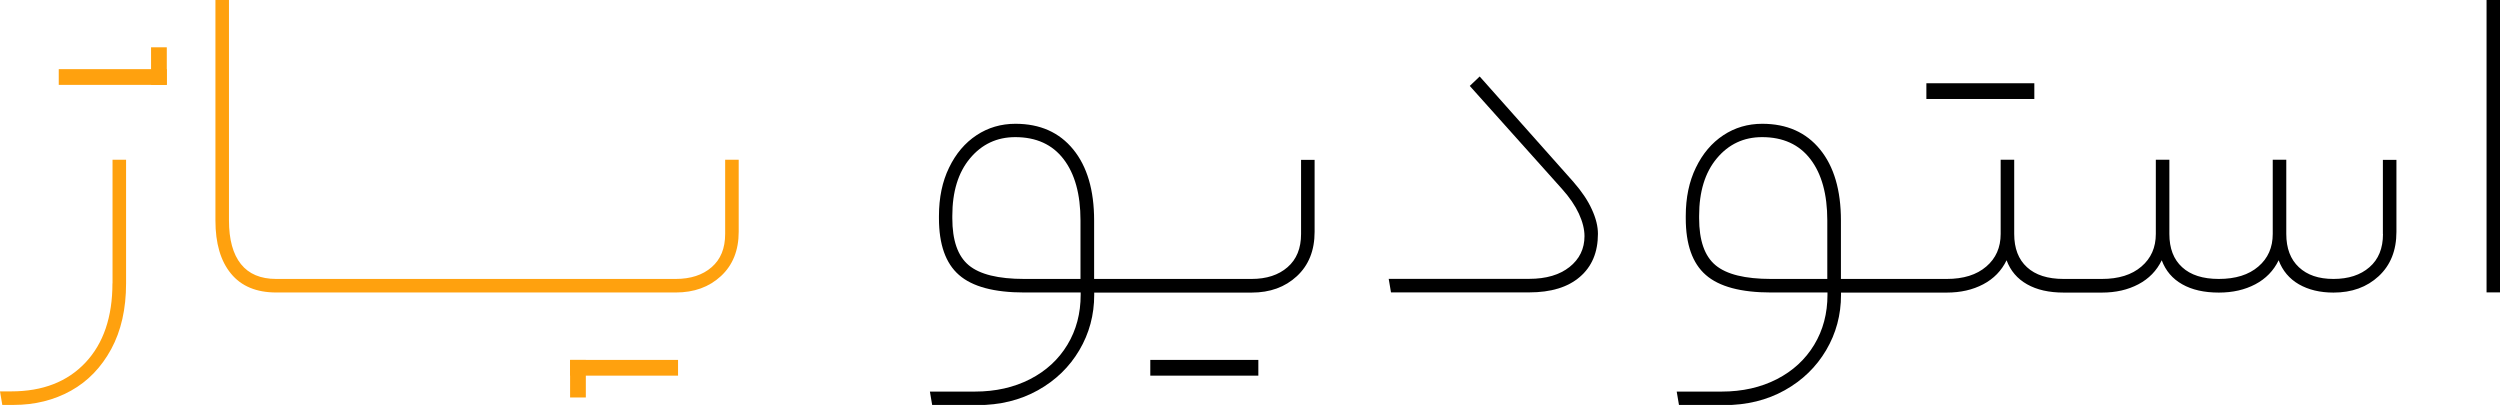
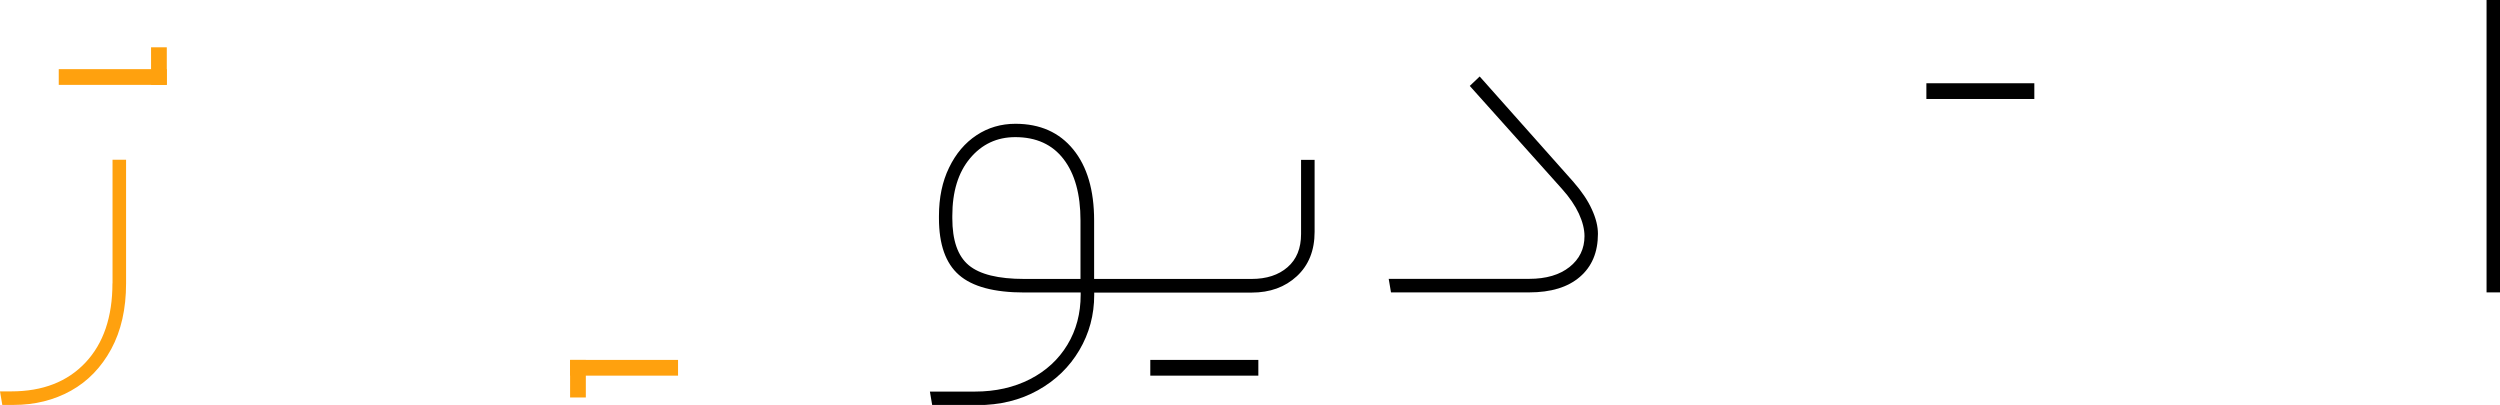
<svg xmlns="http://www.w3.org/2000/svg" id="Layer_2" data-name="Layer 2" viewBox="0 0 262.15 42.46">
  <defs>
    <style>      .cls-1 {        fill: #ffa10e;      }    </style>
  </defs>
  <g id="Layer_1-2" data-name="Layer 1">
    <g>
      <g>
        <path class="cls-1" d="m11.79,29.72c0,3.52-.94,6.29-2.83,8.3-1.89,2.01-4.48,3.02-7.78,3.02H0l.24,1.42h1.18c2.23,0,4.24-.5,6.02-1.49,1.78-.99,3.18-2.45,4.22-4.36,1.04-1.92,1.56-4.21,1.56-6.89v-12.97h-1.42v12.97Z" />
-         <path class="cls-1" d="m76.04,24.53c0,1.51-.47,2.67-1.42,3.49-.94.82-2.2,1.23-3.77,1.23H28.96c-1.64,0-2.87-.52-3.7-1.56-.83-1.04-1.25-2.56-1.25-4.58V0h-1.42v23.12c0,2.39.54,4.25,1.63,5.57,1.08,1.32,2.67,1.98,4.74,1.98h41.9c1.92,0,3.5-.57,4.74-1.72,1.24-1.15,1.86-2.7,1.86-4.65v-7.55h-1.42v7.78Z" />
        <g>
          <polygon class="cls-1" points="65.2 37.74 59.78 37.74 59.78 39.39 65.2 39.39 65.67 39.39 71.1 39.39 71.1 37.74 65.67 37.74 65.2 37.74" />
          <polygon class="cls-1" points="61.43 39.63 61.43 37.74 59.78 37.74 59.78 39.63 59.78 39.79 59.78 41.68 61.43 41.68 61.43 39.79 61.43 39.63" />
        </g>
        <g>
          <polygon class="cls-1" points="12.06 8.9 17.49 8.9 17.49 7.25 12.06 7.25 11.59 7.25 6.16 7.25 6.16 8.9 11.59 8.9 12.06 8.9" />
          <polygon class="cls-1" points="15.84 7.01 15.84 8.9 17.49 8.9 17.49 7.01 17.49 6.85 17.49 4.96 15.84 4.96 15.84 6.85 15.84 7.01" />
        </g>
      </g>
      <g>
        <polygon points="126.05 37.74 120.62 37.74 120.62 39.39 126.05 39.39 126.52 39.39 131.95 39.39 131.95 37.74 126.52 37.74 126.05 37.74" />
        <path d="m136.43,24.53c0,1.51-.47,2.67-1.42,3.49-.94.82-2.2,1.23-3.77,1.23h-16.51v-6.13c0-3.18-.73-5.66-2.19-7.45-1.46-1.79-3.48-2.69-6.06-2.69-1.51,0-2.87.4-4.08,1.2-1.21.8-2.17,1.93-2.88,3.4-.71,1.46-1.06,3.15-1.06,5.07v.24c0,2.74.7,4.72,2.1,5.94,1.4,1.23,3.69,1.84,6.86,1.84h5.9v.24c0,1.95-.46,3.7-1.39,5.24-.93,1.54-2.23,2.74-3.92,3.61-1.68.86-3.61,1.3-5.78,1.3h-4.72l.24,1.42h4.72c2.39,0,4.51-.52,6.37-1.56,1.86-1.04,3.3-2.44,4.34-4.2,1.04-1.76,1.56-3.7,1.56-5.8v-.24h16.51c1.92,0,3.5-.57,4.74-1.72,1.24-1.15,1.86-2.7,1.86-4.65v-7.55h-1.42v7.78Zm-23.12,4.72h-5.9c-2.74,0-4.68-.48-5.83-1.44-1.15-.96-1.72-2.6-1.72-4.93v-.24c0-2.55.62-4.56,1.86-6.04,1.24-1.48,2.82-2.22,4.74-2.22,2.2,0,3.89.77,5.07,2.31,1.18,1.54,1.77,3.68,1.77,6.42v6.13Z" />
        <path d="m165.02,19.11l-9.86-11.09-1.04.99,9.67,10.8c.79.88,1.38,1.75,1.77,2.59.39.85.59,1.64.59,2.36,0,1.32-.52,2.4-1.56,3.23-1.04.83-2.45,1.25-4.25,1.25h-14.72l.24,1.42h14.48c2.3,0,4.07-.54,5.33-1.63,1.26-1.08,1.89-2.59,1.89-4.51,0-.79-.21-1.64-.64-2.57-.42-.93-1.06-1.88-1.91-2.85Z" />
        <polygon points="207.9 10.38 213.32 10.38 213.32 8.73 207.9 8.73 207.43 8.73 202 8.73 202 10.38 207.43 10.38 207.9 10.38" />
-         <path d="m249.88,24.53c0,1.51-.47,2.67-1.42,3.49-.94.82-2.2,1.23-3.77,1.23s-2.75-.41-3.63-1.23c-.88-.82-1.32-1.98-1.32-3.49v-7.78h-1.42v7.78c0,1.42-.5,2.56-1.51,3.42-1.01.87-2.39,1.3-4.15,1.3-1.67,0-2.95-.41-3.84-1.23-.9-.82-1.34-1.98-1.34-3.49v-7.78h-1.42v7.78c0,1.42-.5,2.56-1.51,3.42-1.01.87-2.39,1.3-4.15,1.3h-4.01c-1.67,0-2.95-.41-3.84-1.23-.9-.82-1.34-1.98-1.34-3.49v-7.78h-1.42v7.78c0,1.42-.5,2.56-1.51,3.42-1.01.87-2.39,1.3-4.15,1.3h-11.09v-6.13c0-3.18-.73-5.66-2.19-7.45-1.46-1.79-3.48-2.69-6.06-2.69-1.51,0-2.87.4-4.08,1.2-1.21.8-2.17,1.93-2.88,3.4-.71,1.46-1.06,3.15-1.06,5.07v.24c0,2.74.7,4.72,2.1,5.94,1.4,1.23,3.69,1.84,6.86,1.84h5.9v.24c0,1.95-.46,3.7-1.39,5.24-.93,1.54-2.23,2.74-3.92,3.61-1.68.86-3.61,1.3-5.78,1.3h-4.72l.24,1.42h4.72c2.39,0,4.51-.52,6.37-1.56,1.86-1.04,3.3-2.44,4.34-4.2,1.04-1.76,1.56-3.7,1.56-5.8v-.24h11.09c1.45,0,2.72-.29,3.82-.87,1.1-.58,1.92-1.42,2.45-2.52.41,1.1,1.12,1.94,2.15,2.52,1.02.58,2.3.87,3.84.87h4.01c1.45,0,2.72-.29,3.82-.87,1.1-.58,1.92-1.42,2.45-2.52.41,1.1,1.12,1.94,2.15,2.52,1.02.58,2.3.87,3.84.87,1.45,0,2.72-.29,3.82-.87,1.1-.58,1.92-1.42,2.45-2.52.41,1.1,1.12,1.94,2.12,2.52,1.01.58,2.22.87,3.63.87,1.92,0,3.5-.57,4.74-1.72,1.24-1.15,1.86-2.7,1.86-4.65v-7.55h-1.42v7.78Zm-58.26,4.72h-5.9c-2.74,0-4.68-.48-5.83-1.44-1.15-.96-1.72-2.6-1.72-4.93v-.24c0-2.55.62-4.56,1.86-6.04,1.24-1.48,2.82-2.22,4.74-2.22,2.2,0,3.89.77,5.07,2.31,1.18,1.54,1.77,3.68,1.77,6.42v6.13Z" />
        <rect x="260.74" width="1.42" height="30.66" />
      </g>
    </g>
  </g>
</svg>